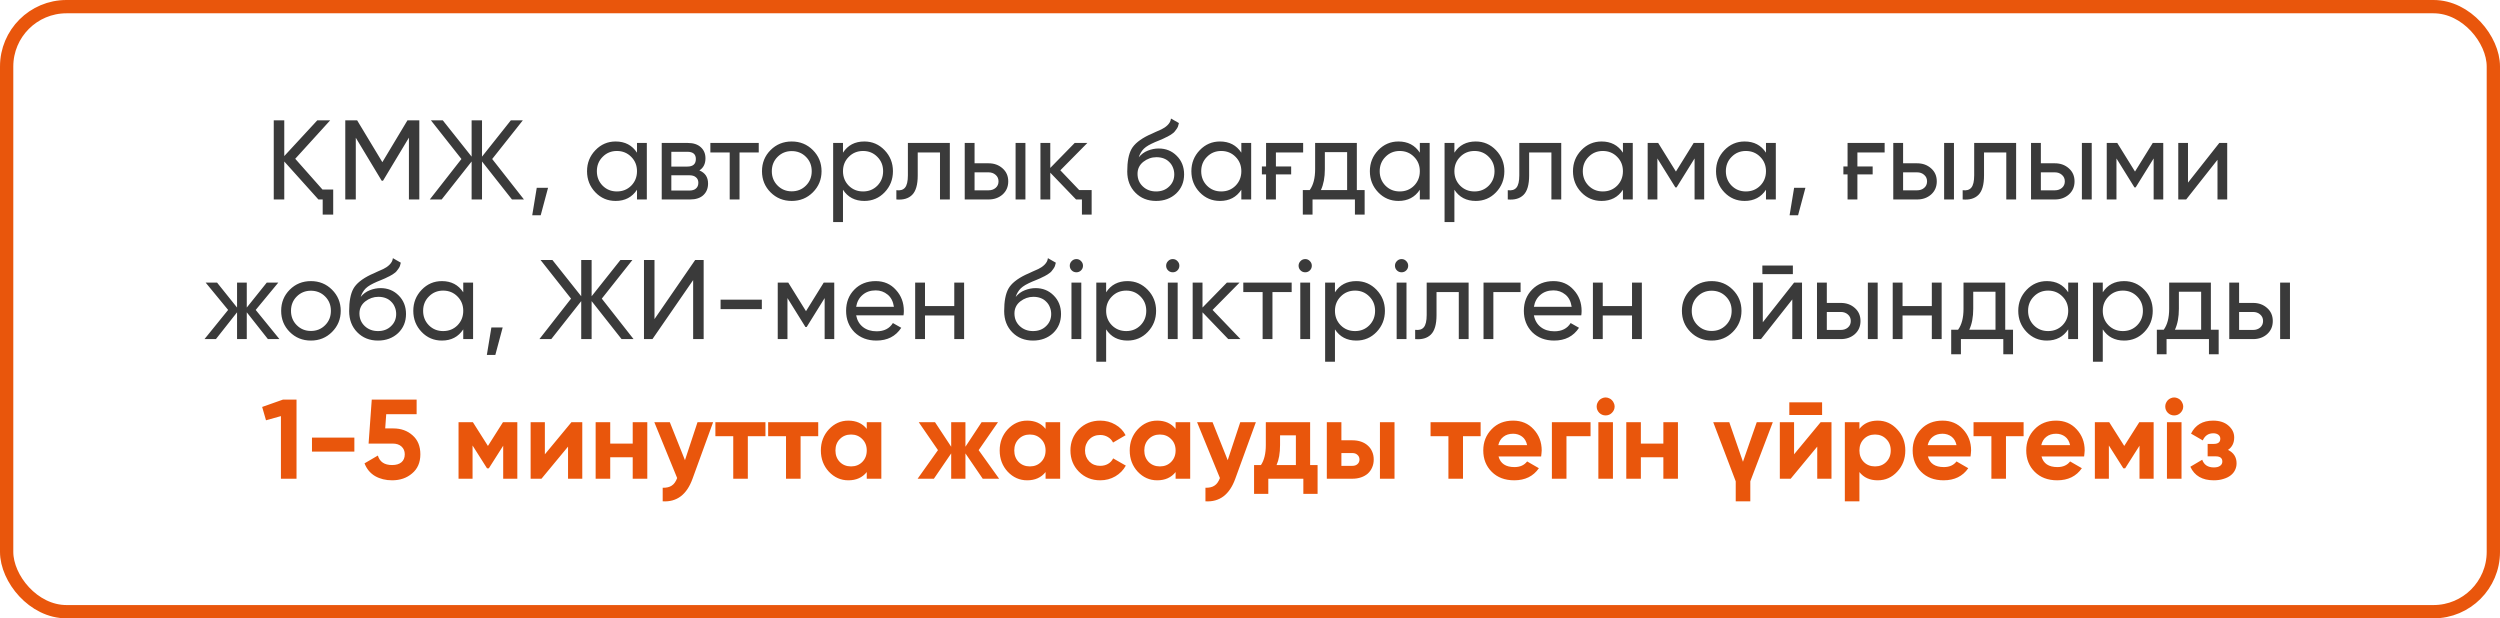
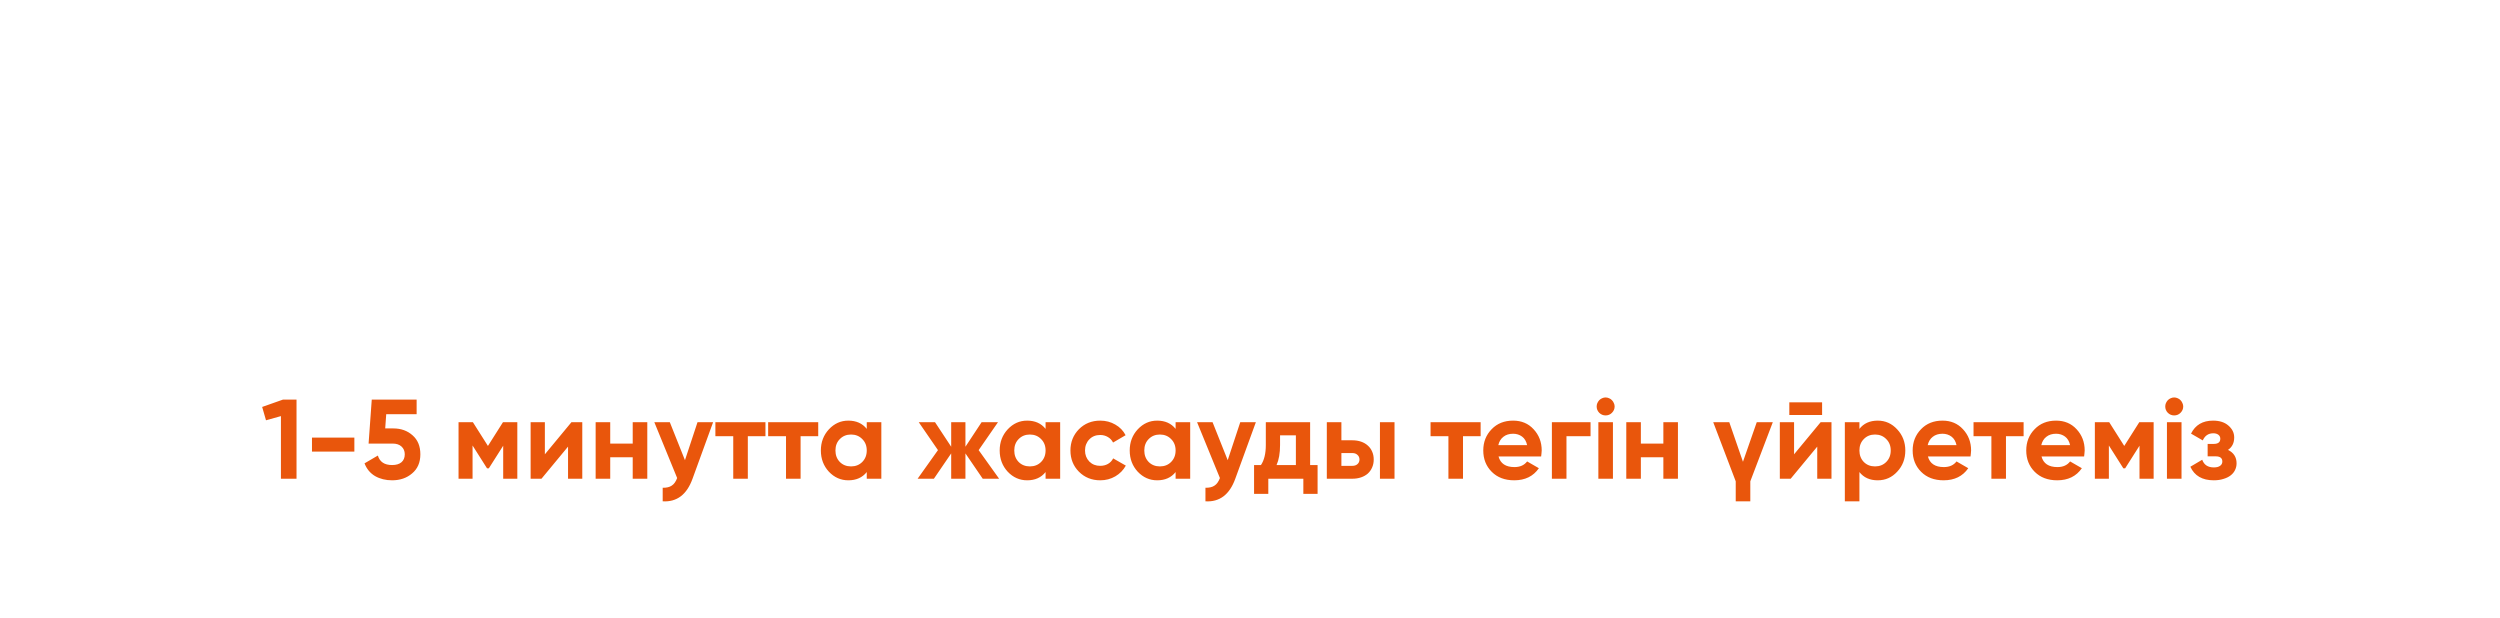
<svg xmlns="http://www.w3.org/2000/svg" width="376" height="93" viewBox="0 0 376 93" fill="none">
-   <path d="M48.499 28.504H50.114V32.278H48.533V30H47.888L42.754 24.288V30H41.172V18.1H42.754V23.472L47.718 18.1H49.656L44.403 23.88L48.499 28.504ZM63.065 18.1V30H61.501V20.701L57.608 27.178H57.404L53.511 20.718V30H51.93V18.1H53.715L57.506 24.39L61.28 18.1H63.065ZM78.802 30H77L72.495 24.288V30H70.931V24.288L66.426 30H64.641L69.401 23.914L64.811 18.1H66.596L70.931 23.557V18.1H72.495V23.557L76.83 18.1H78.632L74.025 23.914L78.802 30ZM82.426 28.249L81.321 32.38H80.046L80.726 28.249H82.426ZM95.804 21.5H97.283V30H95.804V28.538C95.067 29.66 93.996 30.221 92.591 30.221C91.389 30.221 90.375 29.79 89.548 28.929C88.709 28.056 88.29 26.997 88.29 25.75C88.29 24.515 88.709 23.461 89.548 22.588C90.386 21.715 91.401 21.279 92.591 21.279C93.996 21.279 95.067 21.84 95.804 22.962V21.5ZM92.778 28.793C93.639 28.793 94.359 28.504 94.937 27.926C95.515 27.337 95.804 26.611 95.804 25.75C95.804 24.889 95.515 24.169 94.937 23.591C94.359 23.002 93.639 22.707 92.778 22.707C91.928 22.707 91.214 23.002 90.636 23.591C90.058 24.169 89.769 24.889 89.769 25.75C89.769 26.611 90.058 27.337 90.636 27.926C91.214 28.504 91.928 28.793 92.778 28.793ZM105.184 25.631C106.057 25.994 106.493 26.651 106.493 27.603C106.493 28.317 106.261 28.895 105.796 29.337C105.332 29.779 104.657 30 103.773 30H99.523V21.5H103.433C104.283 21.5 104.941 21.715 105.405 22.146C105.87 22.565 106.102 23.121 106.102 23.812C106.102 24.639 105.796 25.246 105.184 25.631ZM100.968 22.826V25.053H103.365C104.227 25.053 104.657 24.673 104.657 23.914C104.657 23.189 104.227 22.826 103.365 22.826H100.968ZM103.688 28.657C104.119 28.657 104.448 28.555 104.674 28.351C104.912 28.147 105.031 27.858 105.031 27.484C105.031 27.133 104.912 26.861 104.674 26.668C104.448 26.464 104.119 26.362 103.688 26.362H100.968V28.657H103.688ZM114.115 21.5V22.928H111.225V30H109.746V22.928H106.839V21.5H114.115ZM122.253 28.929C121.392 29.79 120.332 30.221 119.074 30.221C117.816 30.221 116.756 29.79 115.895 28.929C115.034 28.068 114.603 27.008 114.603 25.75C114.603 24.492 115.034 23.432 115.895 22.571C116.756 21.71 117.816 21.279 119.074 21.279C120.332 21.279 121.392 21.71 122.253 22.571C123.126 23.444 123.562 24.503 123.562 25.75C123.562 26.997 123.126 28.056 122.253 28.929ZM119.074 28.776C119.924 28.776 120.638 28.487 121.216 27.909C121.794 27.331 122.083 26.611 122.083 25.75C122.083 24.889 121.794 24.169 121.216 23.591C120.638 23.013 119.924 22.724 119.074 22.724C118.235 22.724 117.527 23.013 116.949 23.591C116.371 24.169 116.082 24.889 116.082 25.75C116.082 26.611 116.371 27.331 116.949 27.909C117.527 28.487 118.235 28.776 119.074 28.776ZM129.998 21.279C131.188 21.279 132.202 21.715 133.041 22.588C133.879 23.461 134.299 24.515 134.299 25.75C134.299 26.997 133.879 28.056 133.041 28.929C132.213 29.79 131.199 30.221 129.998 30.221C128.581 30.221 127.51 29.66 126.785 28.538V33.4H125.306V21.5H126.785V22.962C127.51 21.84 128.581 21.279 129.998 21.279ZM129.811 28.793C130.661 28.793 131.375 28.504 131.953 27.926C132.531 27.337 132.82 26.611 132.82 25.75C132.82 24.889 132.531 24.169 131.953 23.591C131.375 23.002 130.661 22.707 129.811 22.707C128.949 22.707 128.23 23.002 127.652 23.591C127.074 24.169 126.785 24.889 126.785 25.75C126.785 26.611 127.074 27.337 127.652 27.926C128.23 28.504 128.949 28.793 129.811 28.793ZM142.854 21.5V30H141.375V22.928H138.026V26.396C138.026 27.79 137.742 28.765 137.176 29.32C136.62 29.864 135.833 30.091 134.813 30V28.606C135.391 28.685 135.821 28.561 136.105 28.232C136.399 27.892 136.547 27.269 136.547 26.362V21.5H142.854ZM148.682 24.56C149.52 24.56 150.223 24.815 150.79 25.325C151.356 25.824 151.64 26.475 151.64 27.28C151.64 28.085 151.356 28.742 150.79 29.252C150.223 29.751 149.52 30 148.682 30H145.095V21.5H146.574V24.56H148.682ZM152.745 21.5H154.224V30H152.745V21.5ZM148.682 28.623C149.101 28.623 149.452 28.504 149.736 28.266C150.03 28.017 150.178 27.688 150.178 27.28C150.178 26.872 150.03 26.543 149.736 26.294C149.452 26.045 149.101 25.92 148.682 25.92H146.574V28.623H148.682ZM162.314 28.589H164.184V32.278H162.722V30H161.838L157.962 25.971V30H156.483V21.5H157.962V25.257L161.634 21.5H163.538L159.475 25.614L162.314 28.589ZM173.873 30.221C172.615 30.221 171.578 29.807 170.762 28.98C169.946 28.153 169.538 27.087 169.538 25.784C169.538 24.322 169.747 23.206 170.167 22.435C170.597 21.653 171.47 20.945 172.785 20.31C172.909 20.253 173.051 20.191 173.21 20.123C173.368 20.044 173.55 19.959 173.754 19.868L174.672 19.46C174.83 19.381 174.989 19.29 175.148 19.188C175.318 19.075 175.471 18.95 175.607 18.814C175.743 18.678 175.856 18.531 175.947 18.372C176.037 18.202 176.094 18.021 176.117 17.828L177.307 18.508C177.273 18.689 177.227 18.859 177.171 19.018C177.114 19.165 177.029 19.313 176.916 19.46C176.814 19.596 176.723 19.715 176.644 19.817C176.564 19.919 176.428 20.032 176.236 20.157C176.145 20.214 176.071 20.265 176.015 20.31C175.958 20.344 175.896 20.378 175.828 20.412C175.771 20.446 175.703 20.486 175.624 20.531C175.556 20.565 175.459 20.61 175.335 20.667C175.21 20.724 175.108 20.775 175.029 20.82C174.949 20.854 174.887 20.882 174.842 20.905L174.281 21.143L173.737 21.364C173.351 21.534 173.017 21.698 172.734 21.857C172.462 22.016 172.229 22.186 172.037 22.367C171.855 22.548 171.702 22.747 171.578 22.962C171.453 23.166 171.351 23.398 171.272 23.659C171.634 23.206 172.088 22.871 172.632 22.656C173.176 22.441 173.72 22.333 174.264 22.333C175.34 22.333 176.241 22.696 176.967 23.421C177.715 24.158 178.089 25.093 178.089 26.226C178.089 27.382 177.692 28.34 176.899 29.099C176.094 29.847 175.085 30.221 173.873 30.221ZM176.61 26.226C176.61 25.852 176.542 25.506 176.406 25.189C176.281 24.872 176.1 24.6 175.862 24.373C175.635 24.135 175.357 23.954 175.029 23.829C174.7 23.704 174.332 23.642 173.924 23.642C173.21 23.642 172.552 23.874 171.952 24.339C171.374 24.804 171.085 25.404 171.085 26.141C171.085 26.912 171.351 27.546 171.884 28.045C172.416 28.544 173.079 28.793 173.873 28.793C174.677 28.793 175.329 28.549 175.828 28.062C176.349 27.575 176.61 26.963 176.61 26.226ZM186.697 21.5H188.176V30H186.697V28.538C185.96 29.66 184.889 30.221 183.484 30.221C182.283 30.221 181.268 29.79 180.441 28.929C179.602 28.056 179.183 26.997 179.183 25.75C179.183 24.515 179.602 23.461 180.441 22.588C181.28 21.715 182.294 21.279 183.484 21.279C184.889 21.279 185.96 21.84 186.697 22.962V21.5ZM183.671 28.793C184.532 28.793 185.252 28.504 185.83 27.926C186.408 27.337 186.697 26.611 186.697 25.75C186.697 24.889 186.408 24.169 185.83 23.591C185.252 23.002 184.532 22.707 183.671 22.707C182.821 22.707 182.107 23.002 181.529 23.591C180.951 24.169 180.662 24.889 180.662 25.75C180.662 26.611 180.951 27.337 181.529 27.926C182.107 28.504 182.821 28.793 183.671 28.793ZM190.417 21.5H195.993V22.928H191.896V25.036H194.191V26.226H191.896V30H190.417V26.226H189.788V25.036H190.417V21.5ZM204.069 28.589H205.242V32.278H203.78V30H197.405V32.278H195.943V28.589H196.98C197.524 27.841 197.796 26.793 197.796 25.444V21.5H204.069V28.589ZM202.607 28.589V22.877H199.258V25.444C199.258 26.691 199.059 27.739 198.663 28.589H202.607ZM213.542 21.5H215.021V30H213.542V28.538C212.805 29.66 211.734 30.221 210.329 30.221C209.128 30.221 208.113 29.79 207.286 28.929C206.447 28.056 206.028 26.997 206.028 25.75C206.028 24.515 206.447 23.461 207.286 22.588C208.125 21.715 209.139 21.279 210.329 21.279C211.734 21.279 212.805 21.84 213.542 22.962V21.5ZM210.516 28.793C211.377 28.793 212.097 28.504 212.675 27.926C213.253 27.337 213.542 26.611 213.542 25.75C213.542 24.889 213.253 24.169 212.675 23.591C212.097 23.002 211.377 22.707 210.516 22.707C209.666 22.707 208.952 23.002 208.374 23.591C207.796 24.169 207.507 24.889 207.507 25.75C207.507 26.611 207.796 27.337 208.374 27.926C208.952 28.504 209.666 28.793 210.516 28.793ZM221.954 21.279C223.144 21.279 224.158 21.715 224.997 22.588C225.835 23.461 226.255 24.515 226.255 25.75C226.255 26.997 225.835 28.056 224.997 28.929C224.169 29.79 223.155 30.221 221.954 30.221C220.537 30.221 219.466 29.66 218.741 28.538V33.4H217.262V21.5H218.741V22.962C219.466 21.84 220.537 21.279 221.954 21.279ZM221.767 28.793C222.617 28.793 223.331 28.504 223.909 27.926C224.487 27.337 224.776 26.611 224.776 25.75C224.776 24.889 224.487 24.169 223.909 23.591C223.331 23.002 222.617 22.707 221.767 22.707C220.905 22.707 220.186 23.002 219.608 23.591C219.03 24.169 218.741 24.889 218.741 25.75C218.741 26.611 219.03 27.337 219.608 27.926C220.186 28.504 220.905 28.793 221.767 28.793ZM234.81 21.5V30H233.331V22.928H229.982V26.396C229.982 27.79 229.698 28.765 229.132 29.32C228.576 29.864 227.789 30.091 226.769 30V28.606C227.347 28.685 227.777 28.561 228.061 28.232C228.355 27.892 228.503 27.269 228.503 26.362V21.5H234.81ZM244.089 21.5H245.568V30H244.089V28.538C243.352 29.66 242.281 30.221 240.876 30.221C239.674 30.221 238.66 29.79 237.833 28.929C236.994 28.056 236.575 26.997 236.575 25.75C236.575 24.515 236.994 23.461 237.833 22.588C238.671 21.715 239.686 21.279 240.876 21.279C242.281 21.279 243.352 21.84 244.089 22.962V21.5ZM241.063 28.793C241.924 28.793 242.644 28.504 243.222 27.926C243.8 27.337 244.089 26.611 244.089 25.75C244.089 24.889 243.8 24.169 243.222 23.591C242.644 23.002 241.924 22.707 241.063 22.707C240.213 22.707 239.499 23.002 238.921 23.591C238.343 24.169 238.054 24.889 238.054 25.75C238.054 26.611 238.343 27.337 238.921 27.926C239.499 28.504 240.213 28.793 241.063 28.793ZM256.309 21.5V30H254.864V23.829L252.161 28.181H251.974L249.271 23.829V30H247.809V21.5H249.39L252.059 25.801L254.728 21.5H256.309ZM265.604 21.5H267.083V30H265.604V28.538C264.868 29.66 263.797 30.221 262.391 30.221C261.19 30.221 260.176 29.79 259.348 28.929C258.51 28.056 258.09 26.997 258.09 25.75C258.09 24.515 258.51 23.461 259.348 22.588C260.187 21.715 261.201 21.279 262.391 21.279C263.797 21.279 264.868 21.84 265.604 22.962V21.5ZM262.578 28.793C263.44 28.793 264.159 28.504 264.737 27.926C265.315 27.337 265.604 26.611 265.604 25.75C265.604 24.889 265.315 24.169 264.737 23.591C264.159 23.002 263.44 22.707 262.578 22.707C261.728 22.707 261.014 23.002 260.436 23.591C259.858 24.169 259.569 24.889 259.569 25.75C259.569 26.611 259.858 27.337 260.436 27.926C261.014 28.504 261.728 28.793 262.578 28.793ZM271.534 28.249L270.429 32.38H269.154L269.834 28.249H271.534ZM277.874 21.5H283.45V22.928H279.353V25.036H281.648V26.226H279.353V30H277.874V26.226H277.245V25.036H277.874V21.5ZM288.334 24.56C289.173 24.56 289.875 24.815 290.442 25.325C291.009 25.824 291.292 26.475 291.292 27.28C291.292 28.085 291.009 28.742 290.442 29.252C289.875 29.751 289.173 30 288.334 30H284.747V21.5H286.226V24.56H288.334ZM292.397 21.5H293.876V30H292.397V21.5ZM288.334 28.623C288.753 28.623 289.105 28.504 289.388 28.266C289.683 28.017 289.83 27.688 289.83 27.28C289.83 26.872 289.683 26.543 289.388 26.294C289.105 26.045 288.753 25.92 288.334 25.92H286.226V28.623H288.334ZM303.225 21.5V30H301.746V22.928H298.397V26.396C298.397 27.79 298.113 28.765 297.547 29.32C296.991 29.864 296.204 30.091 295.184 30V28.606C295.762 28.685 296.192 28.561 296.476 28.232C296.77 27.892 296.918 27.269 296.918 26.362V21.5H303.225ZM309.053 24.56C309.891 24.56 310.594 24.815 311.161 25.325C311.727 25.824 312.011 26.475 312.011 27.28C312.011 28.085 311.727 28.742 311.161 29.252C310.594 29.751 309.891 30 309.053 30H305.466V21.5H306.945V24.56H309.053ZM313.116 21.5H314.595V30H313.116V21.5ZM309.053 28.623C309.472 28.623 309.823 28.504 310.107 28.266C310.401 28.017 310.549 27.688 310.549 27.28C310.549 26.872 310.401 26.543 310.107 26.294C309.823 26.045 309.472 25.92 309.053 25.92H306.945V28.623H309.053ZM325.354 21.5V30H323.909V23.829L321.206 28.181H321.019L318.316 23.829V30H316.854V21.5H318.435L321.104 25.801L323.773 21.5H325.354ZM333.783 21.5H334.973V30H333.511V24.033L328.802 30H327.612V21.5H329.074V27.467L333.783 21.5ZM42.028 51H40.294L37.115 46.971V51H35.653V46.971L32.474 51H30.757L34.31 46.614L30.927 42.5H32.644L35.653 46.257V42.5H37.115V46.257L40.124 42.5H41.858L38.458 46.614L42.028 51ZM49.937 49.929C49.075 50.79 48.016 51.221 46.758 51.221C45.5 51.221 44.44 50.79 43.579 49.929C42.717 49.068 42.287 48.008 42.287 46.75C42.287 45.492 42.717 44.432 43.579 43.571C44.44 42.71 45.5 42.279 46.758 42.279C48.016 42.279 49.075 42.71 49.937 43.571C50.809 44.444 51.246 45.503 51.246 46.75C51.246 47.997 50.809 49.056 49.937 49.929ZM46.758 49.776C47.608 49.776 48.322 49.487 48.9 48.909C49.478 48.331 49.767 47.611 49.767 46.75C49.767 45.889 49.478 45.169 48.9 44.591C48.322 44.013 47.608 43.724 46.758 43.724C45.919 43.724 45.211 44.013 44.633 44.591C44.055 45.169 43.766 45.889 43.766 46.75C43.766 47.611 44.055 48.331 44.633 48.909C45.211 49.487 45.919 49.776 46.758 49.776ZM56.848 51.221C55.59 51.221 54.553 50.807 53.737 49.98C52.921 49.153 52.513 48.087 52.513 46.784C52.513 45.322 52.723 44.206 53.142 43.435C53.573 42.653 54.446 41.945 55.76 41.31C55.885 41.253 56.026 41.191 56.185 41.123C56.344 41.044 56.525 40.959 56.729 40.868L57.647 40.46C57.806 40.381 57.965 40.29 58.123 40.188C58.293 40.075 58.446 39.95 58.582 39.814C58.718 39.678 58.831 39.531 58.922 39.372C59.013 39.202 59.069 39.021 59.092 38.828L60.282 39.508C60.248 39.689 60.203 39.859 60.146 40.018C60.09 40.165 60.005 40.313 59.891 40.46C59.789 40.596 59.699 40.715 59.619 40.817C59.54 40.919 59.404 41.032 59.211 41.157C59.12 41.214 59.047 41.265 58.99 41.31C58.934 41.344 58.871 41.378 58.803 41.412C58.746 41.446 58.678 41.486 58.599 41.531C58.531 41.565 58.435 41.61 58.31 41.667C58.185 41.724 58.084 41.775 58.004 41.82C57.925 41.854 57.862 41.882 57.817 41.905L57.256 42.143L56.712 42.364C56.327 42.534 55.992 42.698 55.709 42.857C55.437 43.016 55.205 43.186 55.012 43.367C54.831 43.548 54.678 43.747 54.553 43.962C54.428 44.166 54.327 44.398 54.247 44.659C54.61 44.206 55.063 43.871 55.607 43.656C56.151 43.441 56.695 43.333 57.239 43.333C58.316 43.333 59.217 43.696 59.942 44.421C60.69 45.158 61.064 46.093 61.064 47.226C61.064 48.382 60.667 49.34 59.874 50.099C59.069 50.847 58.061 51.221 56.848 51.221ZM59.585 47.226C59.585 46.852 59.517 46.506 59.381 46.189C59.257 45.872 59.075 45.6 58.837 45.373C58.611 45.135 58.333 44.954 58.004 44.829C57.675 44.704 57.307 44.642 56.899 44.642C56.185 44.642 55.528 44.874 54.927 45.339C54.349 45.804 54.06 46.404 54.06 47.141C54.06 47.912 54.327 48.546 54.859 49.045C55.392 49.544 56.055 49.793 56.848 49.793C57.653 49.793 58.304 49.549 58.803 49.062C59.325 48.575 59.585 47.963 59.585 47.226ZM69.673 42.5H71.152V51H69.673V49.538C68.936 50.66 67.865 51.221 66.46 51.221C65.258 51.221 64.244 50.79 63.417 49.929C62.578 49.056 62.159 47.997 62.159 46.75C62.159 45.515 62.578 44.461 63.417 43.588C64.255 42.715 65.27 42.279 66.46 42.279C67.865 42.279 68.936 42.84 69.673 43.962V42.5ZM66.647 49.793C67.508 49.793 68.228 49.504 68.806 48.926C69.384 48.337 69.673 47.611 69.673 46.75C69.673 45.889 69.384 45.169 68.806 44.591C68.228 44.002 67.508 43.707 66.647 43.707C65.797 43.707 65.083 44.002 64.505 44.591C63.927 45.169 63.638 45.889 63.638 46.75C63.638 47.611 63.927 48.337 64.505 48.926C65.083 49.504 65.797 49.793 66.647 49.793ZM75.603 49.249L74.498 53.38H73.222L73.903 49.249H75.603ZM95.287 51H93.485L88.98 45.288V51H87.416V45.288L82.911 51H81.126L85.886 44.914L81.296 39.1H83.081L87.416 44.557V39.1H88.98V44.557L93.315 39.1H95.117L90.51 44.914L95.287 51ZM104.249 51V42.126L98.129 51H96.854V39.1H98.435V47.991L104.555 39.1H105.83V51H104.249ZM108.376 46.495V45.067H114.581V46.495H108.376ZM125.472 42.5V51H124.027V44.829L121.324 49.181H121.137L118.434 44.829V51H116.972V42.5H118.553L121.222 46.801L123.891 42.5H125.472ZM128.766 47.43C128.914 48.189 129.259 48.779 129.803 49.198C130.347 49.617 131.027 49.827 131.843 49.827C132.965 49.827 133.781 49.413 134.291 48.586L135.549 49.3C134.711 50.581 133.464 51.221 131.809 51.221C130.472 51.221 129.373 50.802 128.511 49.963C127.673 49.102 127.253 48.031 127.253 46.75C127.253 45.458 127.667 44.393 128.494 43.554C129.322 42.704 130.393 42.279 131.707 42.279C132.954 42.279 133.968 42.721 134.75 43.605C135.544 44.466 135.94 45.52 135.94 46.767C135.94 46.994 135.923 47.215 135.889 47.43H128.766ZM131.707 43.673C130.914 43.673 130.257 43.9 129.735 44.353C129.214 44.795 128.891 45.39 128.766 46.138H134.444C134.32 45.322 134.002 44.71 133.492 44.302C132.982 43.883 132.387 43.673 131.707 43.673ZM143.523 42.5H145.002V51H143.523V47.447H139.12V51H137.641V42.5H139.12V46.036H143.523V42.5ZM155.362 51.221C154.104 51.221 153.067 50.807 152.251 49.98C151.435 49.153 151.027 48.087 151.027 46.784C151.027 45.322 151.237 44.206 151.656 43.435C152.087 42.653 152.959 41.945 154.274 41.31C154.399 41.253 154.54 41.191 154.699 41.123C154.858 41.044 155.039 40.959 155.243 40.868L156.161 40.46C156.32 40.381 156.478 40.29 156.637 40.188C156.807 40.075 156.96 39.95 157.096 39.814C157.232 39.678 157.345 39.531 157.436 39.372C157.527 39.202 157.583 39.021 157.606 38.828L158.796 39.508C158.762 39.689 158.717 39.859 158.66 40.018C158.603 40.165 158.518 40.313 158.405 40.46C158.303 40.596 158.212 40.715 158.133 40.817C158.054 40.919 157.918 41.032 157.725 41.157C157.634 41.214 157.561 41.265 157.504 41.31C157.447 41.344 157.385 41.378 157.317 41.412C157.26 41.446 157.192 41.486 157.113 41.531C157.045 41.565 156.949 41.61 156.824 41.667C156.699 41.724 156.597 41.775 156.518 41.82C156.439 41.854 156.376 41.882 156.331 41.905L155.77 42.143L155.226 42.364C154.841 42.534 154.506 42.698 154.223 42.857C153.951 43.016 153.719 43.186 153.526 43.367C153.345 43.548 153.192 43.747 153.067 43.962C152.942 44.166 152.84 44.398 152.761 44.659C153.124 44.206 153.577 43.871 154.121 43.656C154.665 43.441 155.209 43.333 155.753 43.333C156.83 43.333 157.731 43.696 158.456 44.421C159.204 45.158 159.578 46.093 159.578 47.226C159.578 48.382 159.181 49.34 158.388 50.099C157.583 50.847 156.575 51.221 155.362 51.221ZM158.099 47.226C158.099 46.852 158.031 46.506 157.895 46.189C157.77 45.872 157.589 45.6 157.351 45.373C157.124 45.135 156.847 44.954 156.518 44.829C156.189 44.704 155.821 44.642 155.413 44.642C154.699 44.642 154.042 44.874 153.441 45.339C152.863 45.804 152.574 46.404 152.574 47.141C152.574 47.912 152.84 48.546 153.373 49.045C153.906 49.544 154.569 49.793 155.362 49.793C156.167 49.793 156.818 49.549 157.317 49.062C157.838 48.575 158.099 47.963 158.099 47.226ZM161.896 40.953C161.613 40.953 161.375 40.857 161.182 40.664C160.99 40.471 160.893 40.239 160.893 39.967C160.893 39.695 160.99 39.463 161.182 39.27C161.375 39.066 161.613 38.964 161.896 38.964C162.168 38.964 162.401 39.066 162.593 39.27C162.786 39.463 162.882 39.695 162.882 39.967C162.882 40.239 162.786 40.471 162.593 40.664C162.401 40.857 162.168 40.953 161.896 40.953ZM161.148 51V42.5H162.627V51H161.148ZM169.576 42.279C170.766 42.279 171.78 42.715 172.619 43.588C173.457 44.461 173.877 45.515 173.877 46.75C173.877 47.997 173.457 49.056 172.619 49.929C171.791 50.79 170.777 51.221 169.576 51.221C168.159 51.221 167.088 50.66 166.363 49.538V54.4H164.884V42.5H166.363V43.962C167.088 42.84 168.159 42.279 169.576 42.279ZM169.389 49.793C170.239 49.793 170.953 49.504 171.531 48.926C172.109 48.337 172.398 47.611 172.398 46.75C172.398 45.889 172.109 45.169 171.531 44.591C170.953 44.002 170.239 43.707 169.389 43.707C168.527 43.707 167.808 44.002 167.23 44.591C166.652 45.169 166.363 45.889 166.363 46.75C166.363 47.611 166.652 48.337 167.23 48.926C167.808 49.504 168.527 49.793 169.389 49.793ZM176.39 40.953C176.106 40.953 175.868 40.857 175.676 40.664C175.483 40.471 175.387 40.239 175.387 39.967C175.387 39.695 175.483 39.463 175.676 39.27C175.868 39.066 176.106 38.964 176.39 38.964C176.662 38.964 176.894 39.066 177.087 39.27C177.279 39.463 177.376 39.695 177.376 39.967C177.376 40.239 177.279 40.471 177.087 40.664C176.894 40.857 176.662 40.953 176.39 40.953ZM175.642 51V42.5H177.121V51H175.642ZM186.568 51H184.732L180.856 46.971V51H179.377V42.5H180.856V46.257L184.528 42.5H186.432L182.369 46.614L186.568 51ZM194.267 42.5V43.928H191.377V51H189.898V43.928H186.991V42.5H194.267ZM196.311 40.953C196.028 40.953 195.79 40.857 195.597 40.664C195.405 40.471 195.308 40.239 195.308 39.967C195.308 39.695 195.405 39.463 195.597 39.27C195.79 39.066 196.028 38.964 196.311 38.964C196.583 38.964 196.816 39.066 197.008 39.27C197.201 39.463 197.297 39.695 197.297 39.967C197.297 40.239 197.201 40.471 197.008 40.664C196.816 40.857 196.583 40.953 196.311 40.953ZM195.563 51V42.5H197.042V51H195.563ZM203.991 42.279C205.181 42.279 206.195 42.715 207.034 43.588C207.872 44.461 208.292 45.515 208.292 46.75C208.292 47.997 207.872 49.056 207.034 49.929C206.206 50.79 205.192 51.221 203.991 51.221C202.574 51.221 201.503 50.66 200.778 49.538V54.4H199.299V42.5H200.778V43.962C201.503 42.84 202.574 42.279 203.991 42.279ZM203.804 49.793C204.654 49.793 205.368 49.504 205.946 48.926C206.524 48.337 206.813 47.611 206.813 46.75C206.813 45.889 206.524 45.169 205.946 44.591C205.368 44.002 204.654 43.707 203.804 43.707C202.942 43.707 202.223 44.002 201.645 44.591C201.067 45.169 200.778 45.889 200.778 46.75C200.778 47.611 201.067 48.337 201.645 48.926C202.223 49.504 202.942 49.793 203.804 49.793ZM210.805 40.953C210.521 40.953 210.283 40.857 210.091 40.664C209.898 40.471 209.802 40.239 209.802 39.967C209.802 39.695 209.898 39.463 210.091 39.27C210.283 39.066 210.521 38.964 210.805 38.964C211.077 38.964 211.309 39.066 211.502 39.27C211.694 39.463 211.791 39.695 211.791 39.967C211.791 40.239 211.694 40.471 211.502 40.664C211.309 40.857 211.077 40.953 210.805 40.953ZM210.057 51V42.5H211.536V51H210.057ZM220.881 42.5V51H219.402V43.928H216.053V47.396C216.053 48.79 215.77 49.765 215.203 50.32C214.648 50.864 213.86 51.091 212.84 51V49.606C213.418 49.685 213.849 49.561 214.132 49.232C214.427 48.892 214.574 48.269 214.574 47.362V42.5H220.881ZM228.698 42.5V43.928H224.601V51H223.122V42.5H228.698ZM230.7 47.43C230.847 48.189 231.193 48.779 231.737 49.198C232.281 49.617 232.961 49.827 233.777 49.827C234.899 49.827 235.715 49.413 236.225 48.586L237.483 49.3C236.644 50.581 235.398 51.221 233.743 51.221C232.406 51.221 231.306 50.802 230.445 49.963C229.606 49.102 229.187 48.031 229.187 46.75C229.187 45.458 229.601 44.393 230.428 43.554C231.255 42.704 232.326 42.279 233.641 42.279C234.888 42.279 235.902 42.721 236.684 43.605C237.477 44.466 237.874 45.52 237.874 46.767C237.874 46.994 237.857 47.215 237.823 47.43H230.7ZM233.641 43.673C232.848 43.673 232.19 43.9 231.669 44.353C231.148 44.795 230.825 45.39 230.7 46.138H236.378C236.253 45.322 235.936 44.71 235.426 44.302C234.916 43.883 234.321 43.673 233.641 43.673ZM245.456 42.5H246.935V51H245.456V47.447H241.053V51H239.574V42.5H241.053V46.036H245.456V42.5ZM260.61 49.929C259.749 50.79 258.689 51.221 257.431 51.221C256.173 51.221 255.114 50.79 254.252 49.929C253.391 49.068 252.96 48.008 252.96 46.75C252.96 45.492 253.391 44.432 254.252 43.571C255.114 42.71 256.173 42.279 257.431 42.279C258.689 42.279 259.749 42.71 260.61 43.571C261.483 44.444 261.919 45.503 261.919 46.75C261.919 47.997 261.483 49.056 260.61 49.929ZM257.431 49.776C258.281 49.776 258.995 49.487 259.573 48.909C260.151 48.331 260.44 47.611 260.44 46.75C260.44 45.889 260.151 45.169 259.573 44.591C258.995 44.013 258.281 43.724 257.431 43.724C256.593 43.724 255.884 44.013 255.306 44.591C254.728 45.169 254.439 45.889 254.439 46.75C254.439 47.611 254.728 48.331 255.306 48.909C255.884 49.487 256.593 49.776 257.431 49.776ZM265.057 41.225V39.933H269.647V41.225H265.057ZM269.834 42.5H271.024V51H269.562V45.033L264.853 51H263.663V42.5H265.125V48.467L269.834 42.5ZM276.862 45.56C277.701 45.56 278.404 45.815 278.97 46.325C279.537 46.824 279.82 47.475 279.82 48.28C279.82 49.085 279.537 49.742 278.97 50.252C278.404 50.751 277.701 51 276.862 51H273.275V42.5H274.754V45.56H276.862ZM280.925 42.5H282.404V51H280.925V42.5ZM276.862 49.623C277.282 49.623 277.633 49.504 277.916 49.266C278.211 49.017 278.358 48.688 278.358 48.28C278.358 47.872 278.211 47.543 277.916 47.294C277.633 47.045 277.282 46.92 276.862 46.92H274.754V49.623H276.862ZM290.546 42.5H292.025V51H290.546V47.447H286.143V51H284.664V42.5H286.143V46.036H290.546V42.5ZM301.586 49.589H302.759V53.278H301.297V51H294.922V53.278H293.46V49.589H294.497C295.041 48.841 295.313 47.793 295.313 46.444V42.5H301.586V49.589ZM300.124 49.589V43.877H296.775V46.444C296.775 47.691 296.577 48.739 296.18 49.589H300.124ZM311.059 42.5H312.538V51H311.059V49.538C310.323 50.66 309.252 51.221 307.846 51.221C306.645 51.221 305.631 50.79 304.803 49.929C303.965 49.056 303.545 47.997 303.545 46.75C303.545 45.515 303.965 44.461 304.803 43.588C305.642 42.715 306.656 42.279 307.846 42.279C309.252 42.279 310.323 42.84 311.059 43.962V42.5ZM308.033 49.793C308.895 49.793 309.614 49.504 310.192 48.926C310.77 48.337 311.059 47.611 311.059 46.75C311.059 45.889 310.77 45.169 310.192 44.591C309.614 44.002 308.895 43.707 308.033 43.707C307.183 43.707 306.469 44.002 305.891 44.591C305.313 45.169 305.024 45.889 305.024 46.75C305.024 47.611 305.313 48.337 305.891 48.926C306.469 49.504 307.183 49.793 308.033 49.793ZM319.471 42.279C320.661 42.279 321.676 42.715 322.514 43.588C323.353 44.461 323.772 45.515 323.772 46.75C323.772 47.997 323.353 49.056 322.514 49.929C321.687 50.79 320.673 51.221 319.471 51.221C318.055 51.221 316.984 50.66 316.258 49.538V54.4H314.779V42.5H316.258V43.962C316.984 42.84 318.055 42.279 319.471 42.279ZM319.284 49.793C320.134 49.793 320.848 49.504 321.426 48.926C322.004 48.337 322.293 47.611 322.293 46.75C322.293 45.889 322.004 45.169 321.426 44.591C320.848 44.002 320.134 43.707 319.284 43.707C318.423 43.707 317.703 44.002 317.125 44.591C316.547 45.169 316.258 45.889 316.258 46.75C316.258 47.611 316.547 48.337 317.125 48.926C317.703 49.504 318.423 49.793 319.284 49.793ZM332.515 49.589H333.688V53.278H332.226V51H325.851V53.278H324.389V49.589H325.426C325.97 48.841 326.242 47.793 326.242 46.444V42.5H332.515V49.589ZM331.053 49.589V43.877H327.704V46.444C327.704 47.691 327.506 48.739 327.109 49.589H331.053ZM338.869 45.56C339.708 45.56 340.41 45.815 340.977 46.325C341.544 46.824 341.827 47.475 341.827 48.28C341.827 49.085 341.544 49.742 340.977 50.252C340.41 50.751 339.708 51 338.869 51H335.282V42.5H336.761V45.56H338.869ZM342.932 42.5H344.411V51H342.932V42.5ZM338.869 49.623C339.288 49.623 339.64 49.504 339.923 49.266C340.218 49.017 340.365 48.688 340.365 48.28C340.365 47.872 340.218 47.543 339.923 47.294C339.64 47.045 339.288 46.92 338.869 46.92H336.761V49.623H338.869Z" fill="#3A3A3A" />
  <path d="M42.557 60.1H44.597V72H42.251V62.582L40.007 63.211L39.429 61.205L42.557 60.1ZM46.921 67.92V65.812H53.296V67.92H46.921ZM59.159 64.435C60.315 64.435 61.278 64.781 62.049 65.472C62.831 66.152 63.222 67.104 63.222 68.328C63.222 69.552 62.808 70.51 61.981 71.201C61.176 71.892 60.173 72.238 58.972 72.238C58.009 72.238 57.159 72.028 56.422 71.609C55.685 71.178 55.153 70.538 54.824 69.688L56.83 68.515C57.113 69.467 57.827 69.943 58.972 69.943C59.584 69.943 60.054 69.801 60.383 69.518C60.712 69.235 60.876 68.838 60.876 68.328C60.876 67.841 60.712 67.45 60.383 67.155C60.066 66.86 59.618 66.713 59.04 66.713H55.436L55.912 60.1H62.661V62.293H58.088L57.935 64.435H59.159ZM77.805 63.5V72H75.68V67.036L73.521 70.436H73.249L71.073 67.002V72H68.965V63.5H71.124L73.385 67.07L75.646 63.5H77.805ZM85.943 63.5H87.575V72H85.433V67.172L81.438 72H79.806V63.5H81.948V68.328L85.943 63.5ZM95.16 63.5H97.353V72H95.16V68.77H91.778V72H89.585V63.5H91.778V66.713H95.16V63.5ZM104.905 63.5H107.251L104.157 72C103.296 74.391 101.8 75.525 99.669 75.4V73.36C100.247 73.371 100.7 73.264 101.029 73.037C101.369 72.822 101.641 72.442 101.845 71.898L98.411 63.5H100.74L103.018 69.212L104.905 63.5ZM115.125 63.5V65.608H112.473V72H110.28V65.608H107.594V63.5H115.125ZM123.061 63.5V65.608H120.409V72H118.216V65.608H115.53V63.5H123.061ZM130.36 63.5H132.553V72H130.36V70.997C129.703 71.824 128.779 72.238 127.589 72.238C126.456 72.238 125.481 71.807 124.665 70.946C123.86 70.073 123.458 69.008 123.458 67.75C123.458 66.503 123.86 65.444 124.665 64.571C125.481 63.698 126.456 63.262 127.589 63.262C128.779 63.262 129.703 63.676 130.36 64.503V63.5ZM126.314 69.484C126.756 69.926 127.317 70.147 127.997 70.147C128.677 70.147 129.238 69.926 129.68 69.484C130.133 69.031 130.36 68.453 130.36 67.75C130.36 67.047 130.133 66.475 129.68 66.033C129.238 65.58 128.677 65.353 127.997 65.353C127.317 65.353 126.756 65.58 126.314 66.033C125.872 66.475 125.651 67.047 125.651 67.75C125.651 68.453 125.872 69.031 126.314 69.484ZM150.267 72H147.802L145.201 68.192V72H143.059V68.192L140.458 72H138.01L141.07 67.699L138.18 63.5H140.628L143.059 67.189V63.5H145.201V67.189L147.632 63.5H150.097L147.19 67.699L150.267 72ZM157.255 63.5H159.448V72H157.255V70.997C156.597 71.824 155.674 72.238 154.484 72.238C153.35 72.238 152.376 71.807 151.56 70.946C150.755 70.073 150.353 69.008 150.353 67.75C150.353 66.503 150.755 65.444 151.56 64.571C152.376 63.698 153.35 63.262 154.484 63.262C155.674 63.262 156.597 63.676 157.255 64.503V63.5ZM153.209 69.484C153.651 69.926 154.212 70.147 154.892 70.147C155.572 70.147 156.133 69.926 156.575 69.484C157.028 69.031 157.255 68.453 157.255 67.75C157.255 67.047 157.028 66.475 156.575 66.033C156.133 65.58 155.572 65.353 154.892 65.353C154.212 65.353 153.651 65.58 153.209 66.033C152.767 66.475 152.546 67.047 152.546 67.75C152.546 68.453 152.767 69.031 153.209 69.484ZM165.482 72.238C164.201 72.238 163.13 71.807 162.269 70.946C161.419 70.085 160.994 69.019 160.994 67.75C160.994 66.492 161.419 65.427 162.269 64.554C163.13 63.693 164.201 63.262 165.482 63.262C166.309 63.262 167.063 63.46 167.743 63.857C168.423 64.242 168.939 64.775 169.29 65.455L167.403 66.56C167.233 66.209 166.972 65.931 166.621 65.727C166.281 65.523 165.896 65.421 165.465 65.421C165.136 65.421 164.83 65.478 164.547 65.591C164.275 65.704 164.037 65.869 163.833 66.084C163.629 66.288 163.47 66.532 163.357 66.815C163.244 67.098 163.187 67.41 163.187 67.75C163.187 68.407 163.402 68.963 163.833 69.416C164.264 69.847 164.808 70.062 165.465 70.062C165.907 70.062 166.298 69.966 166.638 69.773C166.989 69.569 167.25 69.291 167.42 68.94L169.324 70.028C168.95 70.708 168.423 71.246 167.743 71.643C167.063 72.04 166.309 72.238 165.482 72.238ZM176.811 63.5H179.004V72H176.811V70.997C176.154 71.824 175.23 72.238 174.04 72.238C172.907 72.238 171.932 71.807 171.116 70.946C170.311 70.073 169.909 69.008 169.909 67.75C169.909 66.503 170.311 65.444 171.116 64.571C171.932 63.698 172.907 63.262 174.04 63.262C175.23 63.262 176.154 63.676 176.811 64.503V63.5ZM172.765 69.484C173.207 69.926 173.768 70.147 174.448 70.147C175.128 70.147 175.689 69.926 176.131 69.484C176.584 69.031 176.811 68.453 176.811 67.75C176.811 67.047 176.584 66.475 176.131 66.033C175.689 65.58 175.128 65.353 174.448 65.353C173.768 65.353 173.207 65.58 172.765 66.033C172.323 66.475 172.102 67.047 172.102 67.75C172.102 68.453 172.323 69.031 172.765 69.484ZM186.535 63.5H188.881L185.787 72C184.925 74.391 183.429 75.525 181.299 75.4V73.36C181.877 73.371 182.33 73.264 182.659 73.037C182.999 72.822 183.271 72.442 183.475 71.898L180.041 63.5H182.37L184.648 69.212L186.535 63.5ZM197.043 69.943H198.165V74.278H196.023V72H190.753V74.278H188.611V69.943H189.648C190.135 69.218 190.379 68.215 190.379 66.934V63.5H197.043V69.943ZM194.901 69.943V65.472H192.521V66.934C192.521 68.158 192.345 69.161 191.994 69.943H194.901ZM203.395 66.22C203.871 66.22 204.308 66.288 204.704 66.424C205.101 66.56 205.441 66.758 205.724 67.019C206.008 67.268 206.223 67.569 206.37 67.92C206.529 68.271 206.608 68.668 206.608 69.11C206.608 69.552 206.529 69.949 206.37 70.3C206.223 70.651 206.008 70.957 205.724 71.218C205.441 71.467 205.101 71.66 204.704 71.796C204.308 71.932 203.871 72 203.395 72H199.553V63.5H201.746V66.22H203.395ZM207.543 63.5H209.736V72H207.543V63.5ZM203.412 70.062C203.718 70.062 203.968 69.977 204.16 69.807C204.364 69.626 204.466 69.393 204.466 69.11C204.466 68.827 204.364 68.594 204.16 68.413C203.968 68.232 203.718 68.141 203.412 68.141H201.746V70.062H203.412ZM222.687 63.5V65.608H220.035V72H217.842V65.608H215.156V63.5H222.687ZM225.379 68.651C225.662 69.716 226.461 70.249 227.776 70.249C228.615 70.249 229.249 69.966 229.68 69.399L231.448 70.419C230.609 71.632 229.374 72.238 227.742 72.238C226.337 72.238 225.209 71.813 224.359 70.963C223.509 70.113 223.084 69.042 223.084 67.75C223.084 66.481 223.503 65.415 224.342 64.554C225.169 63.693 226.246 63.262 227.572 63.262C228.83 63.262 229.856 63.693 230.649 64.554C231.465 65.427 231.873 66.492 231.873 67.75C231.873 67.897 231.862 68.045 231.839 68.192C231.828 68.339 231.811 68.492 231.788 68.651H225.379ZM229.68 66.951C229.555 66.373 229.3 65.942 228.915 65.659C228.53 65.376 228.082 65.234 227.572 65.234C226.983 65.234 226.495 65.387 226.11 65.693C225.725 65.988 225.47 66.407 225.345 66.951H229.68ZM239.218 63.5V65.608H235.597V72H233.404V63.5H239.218ZM241.481 62.48C241.118 62.48 240.801 62.35 240.529 62.089C240.268 61.817 240.138 61.5 240.138 61.137C240.138 60.956 240.172 60.786 240.24 60.627C240.319 60.457 240.416 60.31 240.529 60.185C240.654 60.06 240.795 59.964 240.954 59.896C241.124 59.817 241.3 59.777 241.481 59.777C241.662 59.777 241.838 59.817 242.008 59.896C242.178 59.964 242.32 60.06 242.433 60.185C242.558 60.31 242.654 60.457 242.722 60.627C242.801 60.786 242.841 60.956 242.841 61.137C242.841 61.5 242.705 61.817 242.433 62.089C242.172 62.35 241.855 62.48 241.481 62.48ZM240.393 72V63.5H242.586V72H240.393ZM250.169 63.5H252.362V72H250.169V68.77H246.786V72H244.593V63.5H246.786V66.713H250.169V63.5ZM264.215 63.5H266.629L263.246 72.391V75.4H261.053V72.391L257.67 63.5H260.084L262.141 69.45L264.215 63.5ZM269.114 62.412V60.508H274.044V62.412H269.114ZM273.823 63.5H275.455V72H273.313V67.172L269.318 72H267.686V63.5H269.828V68.328L273.823 63.5ZM282.411 63.262C283.556 63.262 284.531 63.698 285.335 64.571C286.151 65.444 286.559 66.503 286.559 67.75C286.559 69.019 286.151 70.085 285.335 70.946C284.542 71.807 283.567 72.238 282.411 72.238C281.221 72.238 280.303 71.824 279.657 70.997V75.4H277.464V63.5H279.657V64.503C280.303 63.676 281.221 63.262 282.411 63.262ZM280.32 69.484C280.762 69.926 281.323 70.147 282.003 70.147C282.683 70.147 283.244 69.926 283.686 69.484C284.14 69.031 284.366 68.453 284.366 67.75C284.366 67.047 284.14 66.475 283.686 66.033C283.244 65.58 282.683 65.353 282.003 65.353C281.323 65.353 280.762 65.58 280.32 66.033C279.878 66.475 279.657 67.047 279.657 67.75C279.657 68.453 279.878 69.031 280.32 69.484ZM289.959 68.651C290.242 69.716 291.041 70.249 292.356 70.249C293.195 70.249 293.829 69.966 294.26 69.399L296.028 70.419C295.189 71.632 293.954 72.238 292.322 72.238C290.917 72.238 289.789 71.813 288.939 70.963C288.089 70.113 287.664 69.042 287.664 67.75C287.664 66.481 288.083 65.415 288.922 64.554C289.749 63.693 290.826 63.262 292.152 63.262C293.41 63.262 294.436 63.693 295.229 64.554C296.045 65.427 296.453 66.492 296.453 67.75C296.453 67.897 296.442 68.045 296.419 68.192C296.408 68.339 296.391 68.492 296.368 68.651H289.959ZM294.26 66.951C294.135 66.373 293.88 65.942 293.495 65.659C293.11 65.376 292.662 65.234 292.152 65.234C291.563 65.234 291.075 65.387 290.69 65.693C290.305 65.988 290.05 66.407 289.925 66.951H294.26ZM304.35 63.5V65.608H301.698V72H299.505V65.608H296.819V63.5H304.35ZM307.042 68.651C307.325 69.716 308.124 70.249 309.439 70.249C310.278 70.249 310.912 69.966 311.343 69.399L313.111 70.419C312.272 71.632 311.037 72.238 309.405 72.238C308 72.238 306.872 71.813 306.022 70.963C305.172 70.113 304.747 69.042 304.747 67.75C304.747 66.481 305.166 65.415 306.005 64.554C306.832 63.693 307.909 63.262 309.235 63.262C310.493 63.262 311.519 63.693 312.312 64.554C313.128 65.427 313.536 66.492 313.536 67.75C313.536 67.897 313.525 68.045 313.502 68.192C313.491 68.339 313.474 68.492 313.451 68.651H307.042ZM311.343 66.951C311.218 66.373 310.963 65.942 310.578 65.659C310.193 65.376 309.745 65.234 309.235 65.234C308.646 65.234 308.158 65.387 307.773 65.693C307.388 65.988 307.133 66.407 307.008 66.951H311.343ZM323.907 63.5V72H321.782V67.036L319.623 70.436H319.351L317.175 67.002V72H315.067V63.5H317.226L319.487 67.07L321.748 63.5H323.907ZM326.996 62.48C326.633 62.48 326.316 62.35 326.044 62.089C325.783 61.817 325.653 61.5 325.653 61.137C325.653 60.956 325.687 60.786 325.755 60.627C325.834 60.457 325.93 60.31 326.044 60.185C326.168 60.06 326.31 59.964 326.469 59.896C326.639 59.817 326.814 59.777 326.996 59.777C327.177 59.777 327.353 59.817 327.523 59.896C327.693 59.964 327.834 60.06 327.948 60.185C328.072 60.31 328.169 60.457 328.237 60.627C328.316 60.786 328.356 60.956 328.356 61.137C328.356 61.5 328.22 61.817 327.948 62.089C327.687 62.35 327.37 62.48 326.996 62.48ZM325.908 72V63.5H328.101V72H325.908ZM335.089 67.665C335.95 68.084 336.381 68.759 336.381 69.688C336.381 70.051 336.302 70.391 336.143 70.708C335.996 71.014 335.775 71.28 335.48 71.507C335.185 71.734 334.823 71.909 334.392 72.034C333.973 72.17 333.491 72.238 332.947 72.238C331.224 72.238 330.051 71.558 329.428 70.198L331.213 69.144C331.485 69.915 332.069 70.3 332.964 70.3C333.372 70.3 333.684 70.221 333.899 70.062C334.126 69.903 334.239 69.688 334.239 69.416C334.239 68.895 333.905 68.634 333.236 68.634H332.029V66.764H332.947C333.604 66.764 333.933 66.503 333.933 65.982C333.933 65.733 333.837 65.534 333.644 65.387C333.451 65.24 333.196 65.166 332.879 65.166C332.142 65.166 331.615 65.523 331.298 66.237L329.53 65.217C330.176 63.914 331.281 63.262 332.845 63.262C333.82 63.262 334.59 63.511 335.157 64.01C335.735 64.509 336.024 65.104 336.024 65.795C336.024 66.622 335.712 67.246 335.089 67.665Z" fill="#E9560C" />
-   <rect x="1" y="1" width="374" height="91" rx="9" stroke="#E9560C" stroke-width="2" />
</svg>